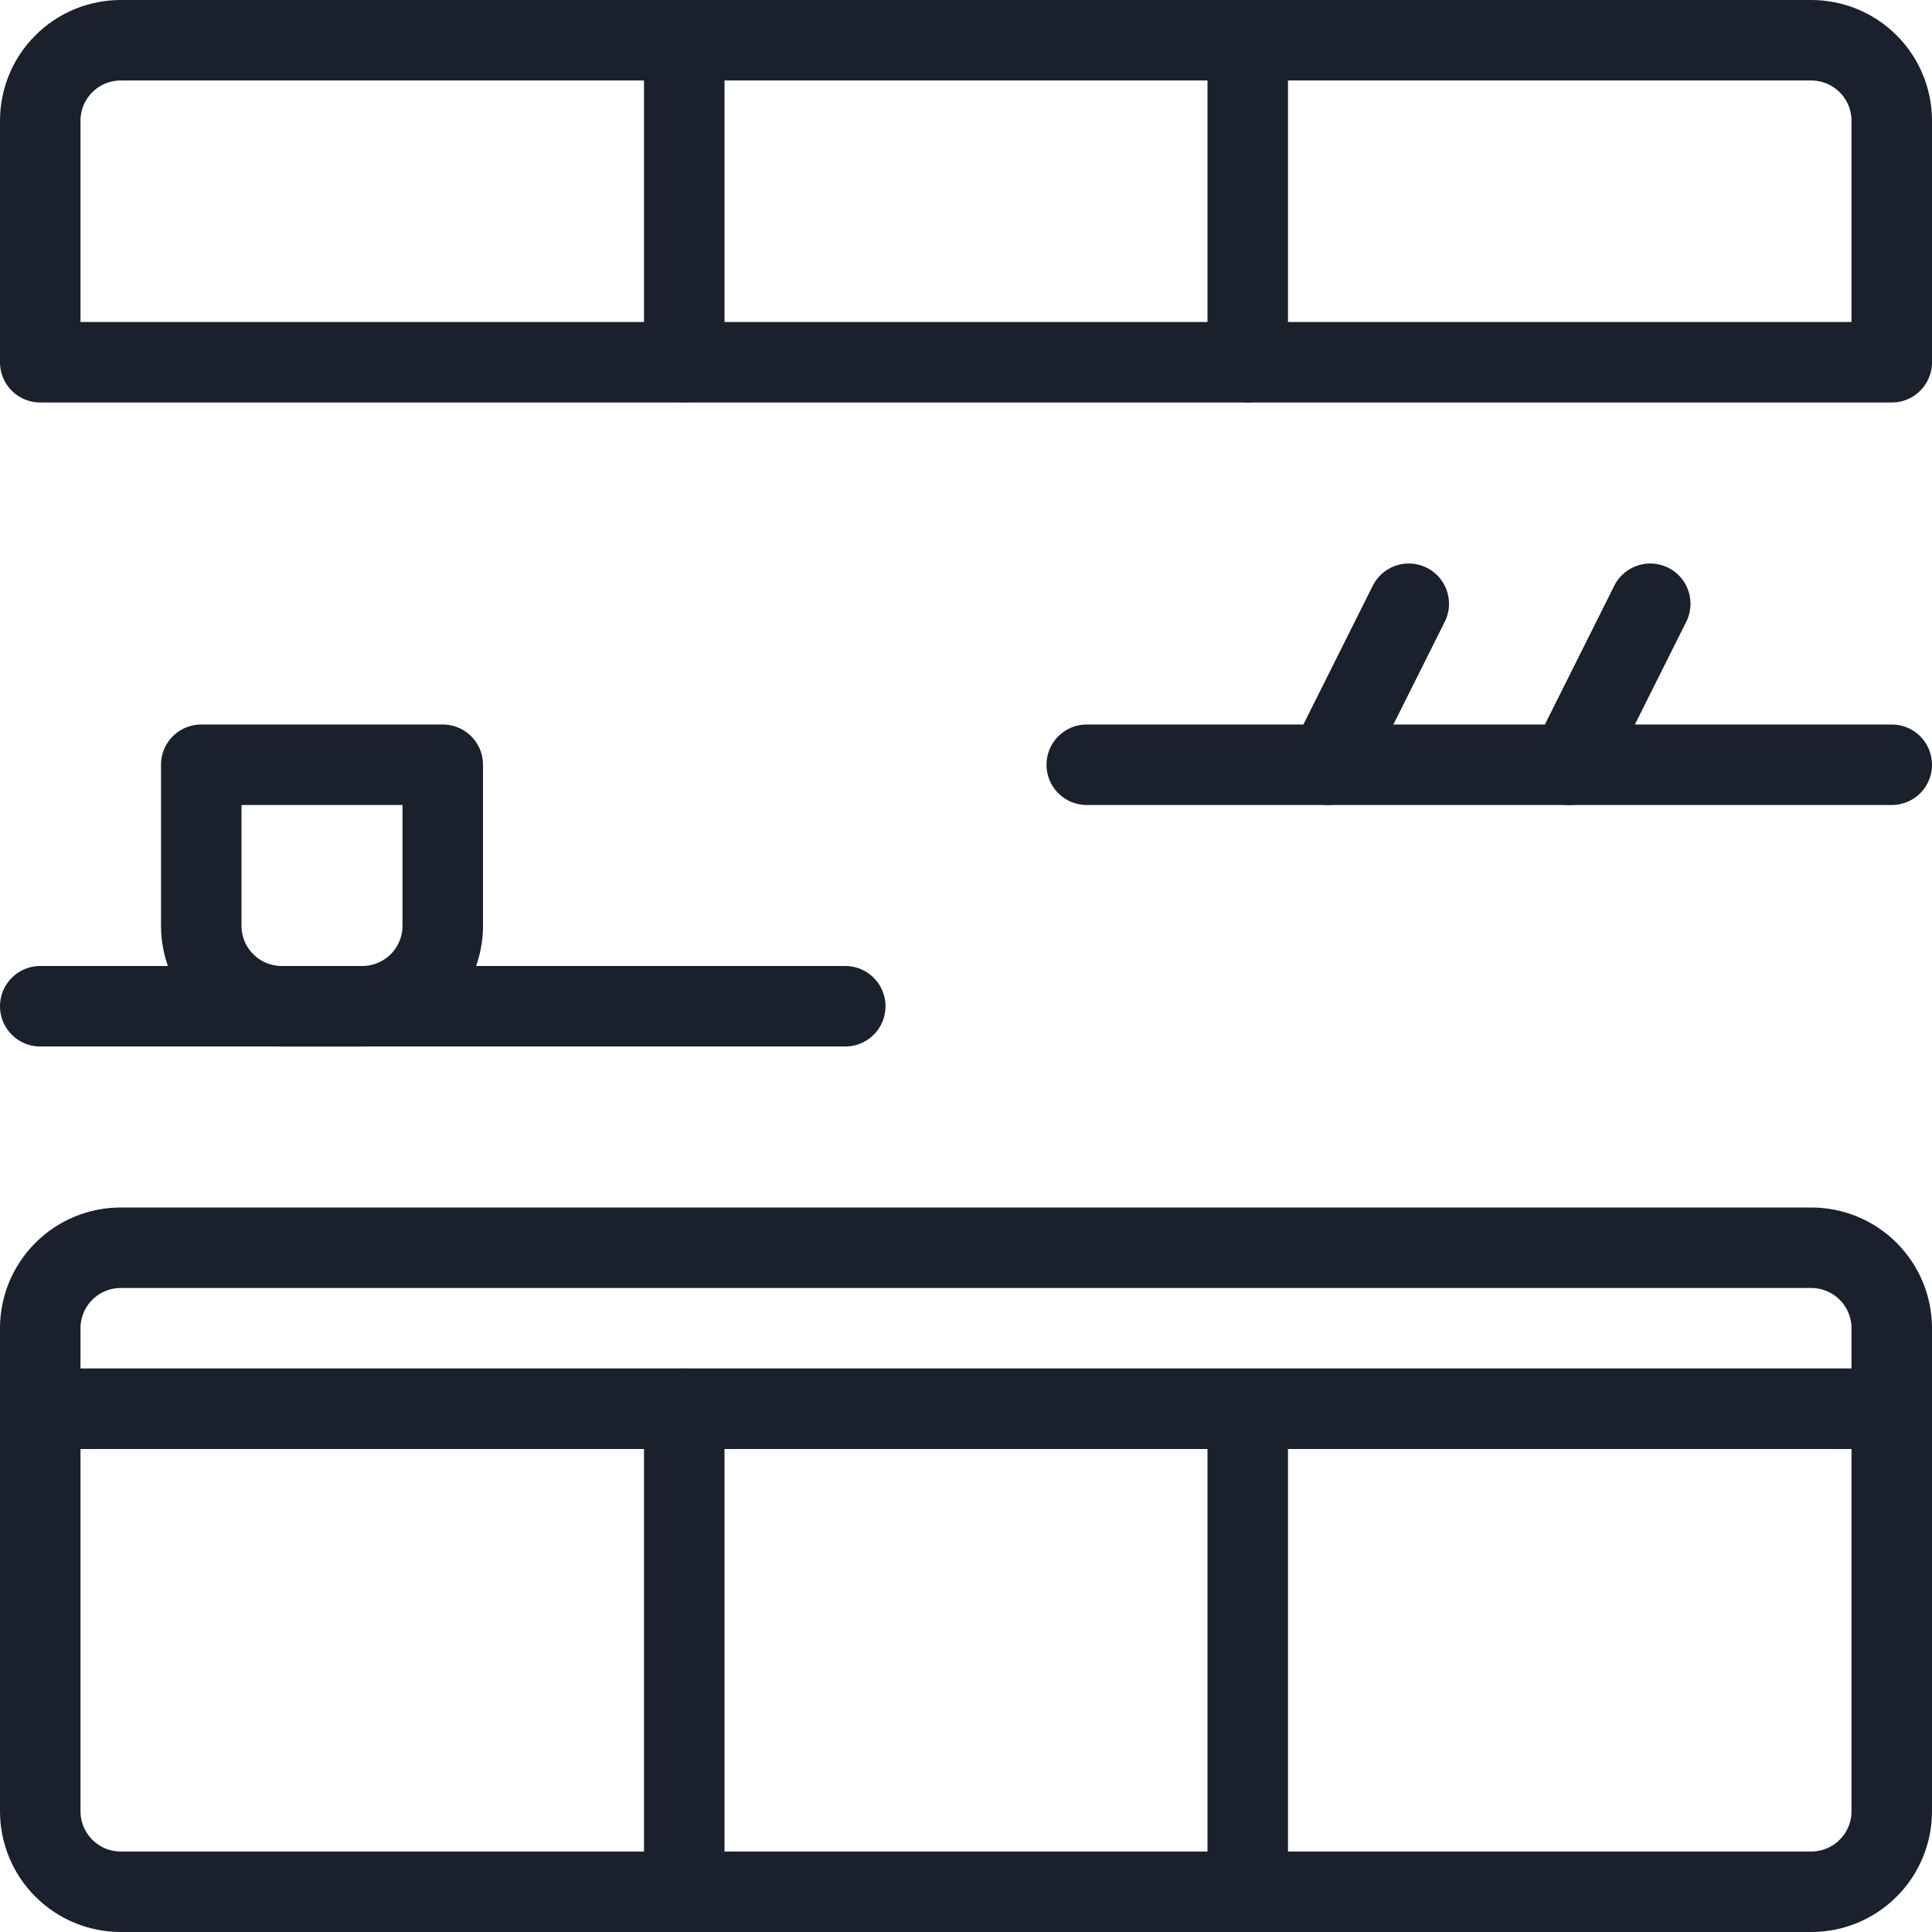
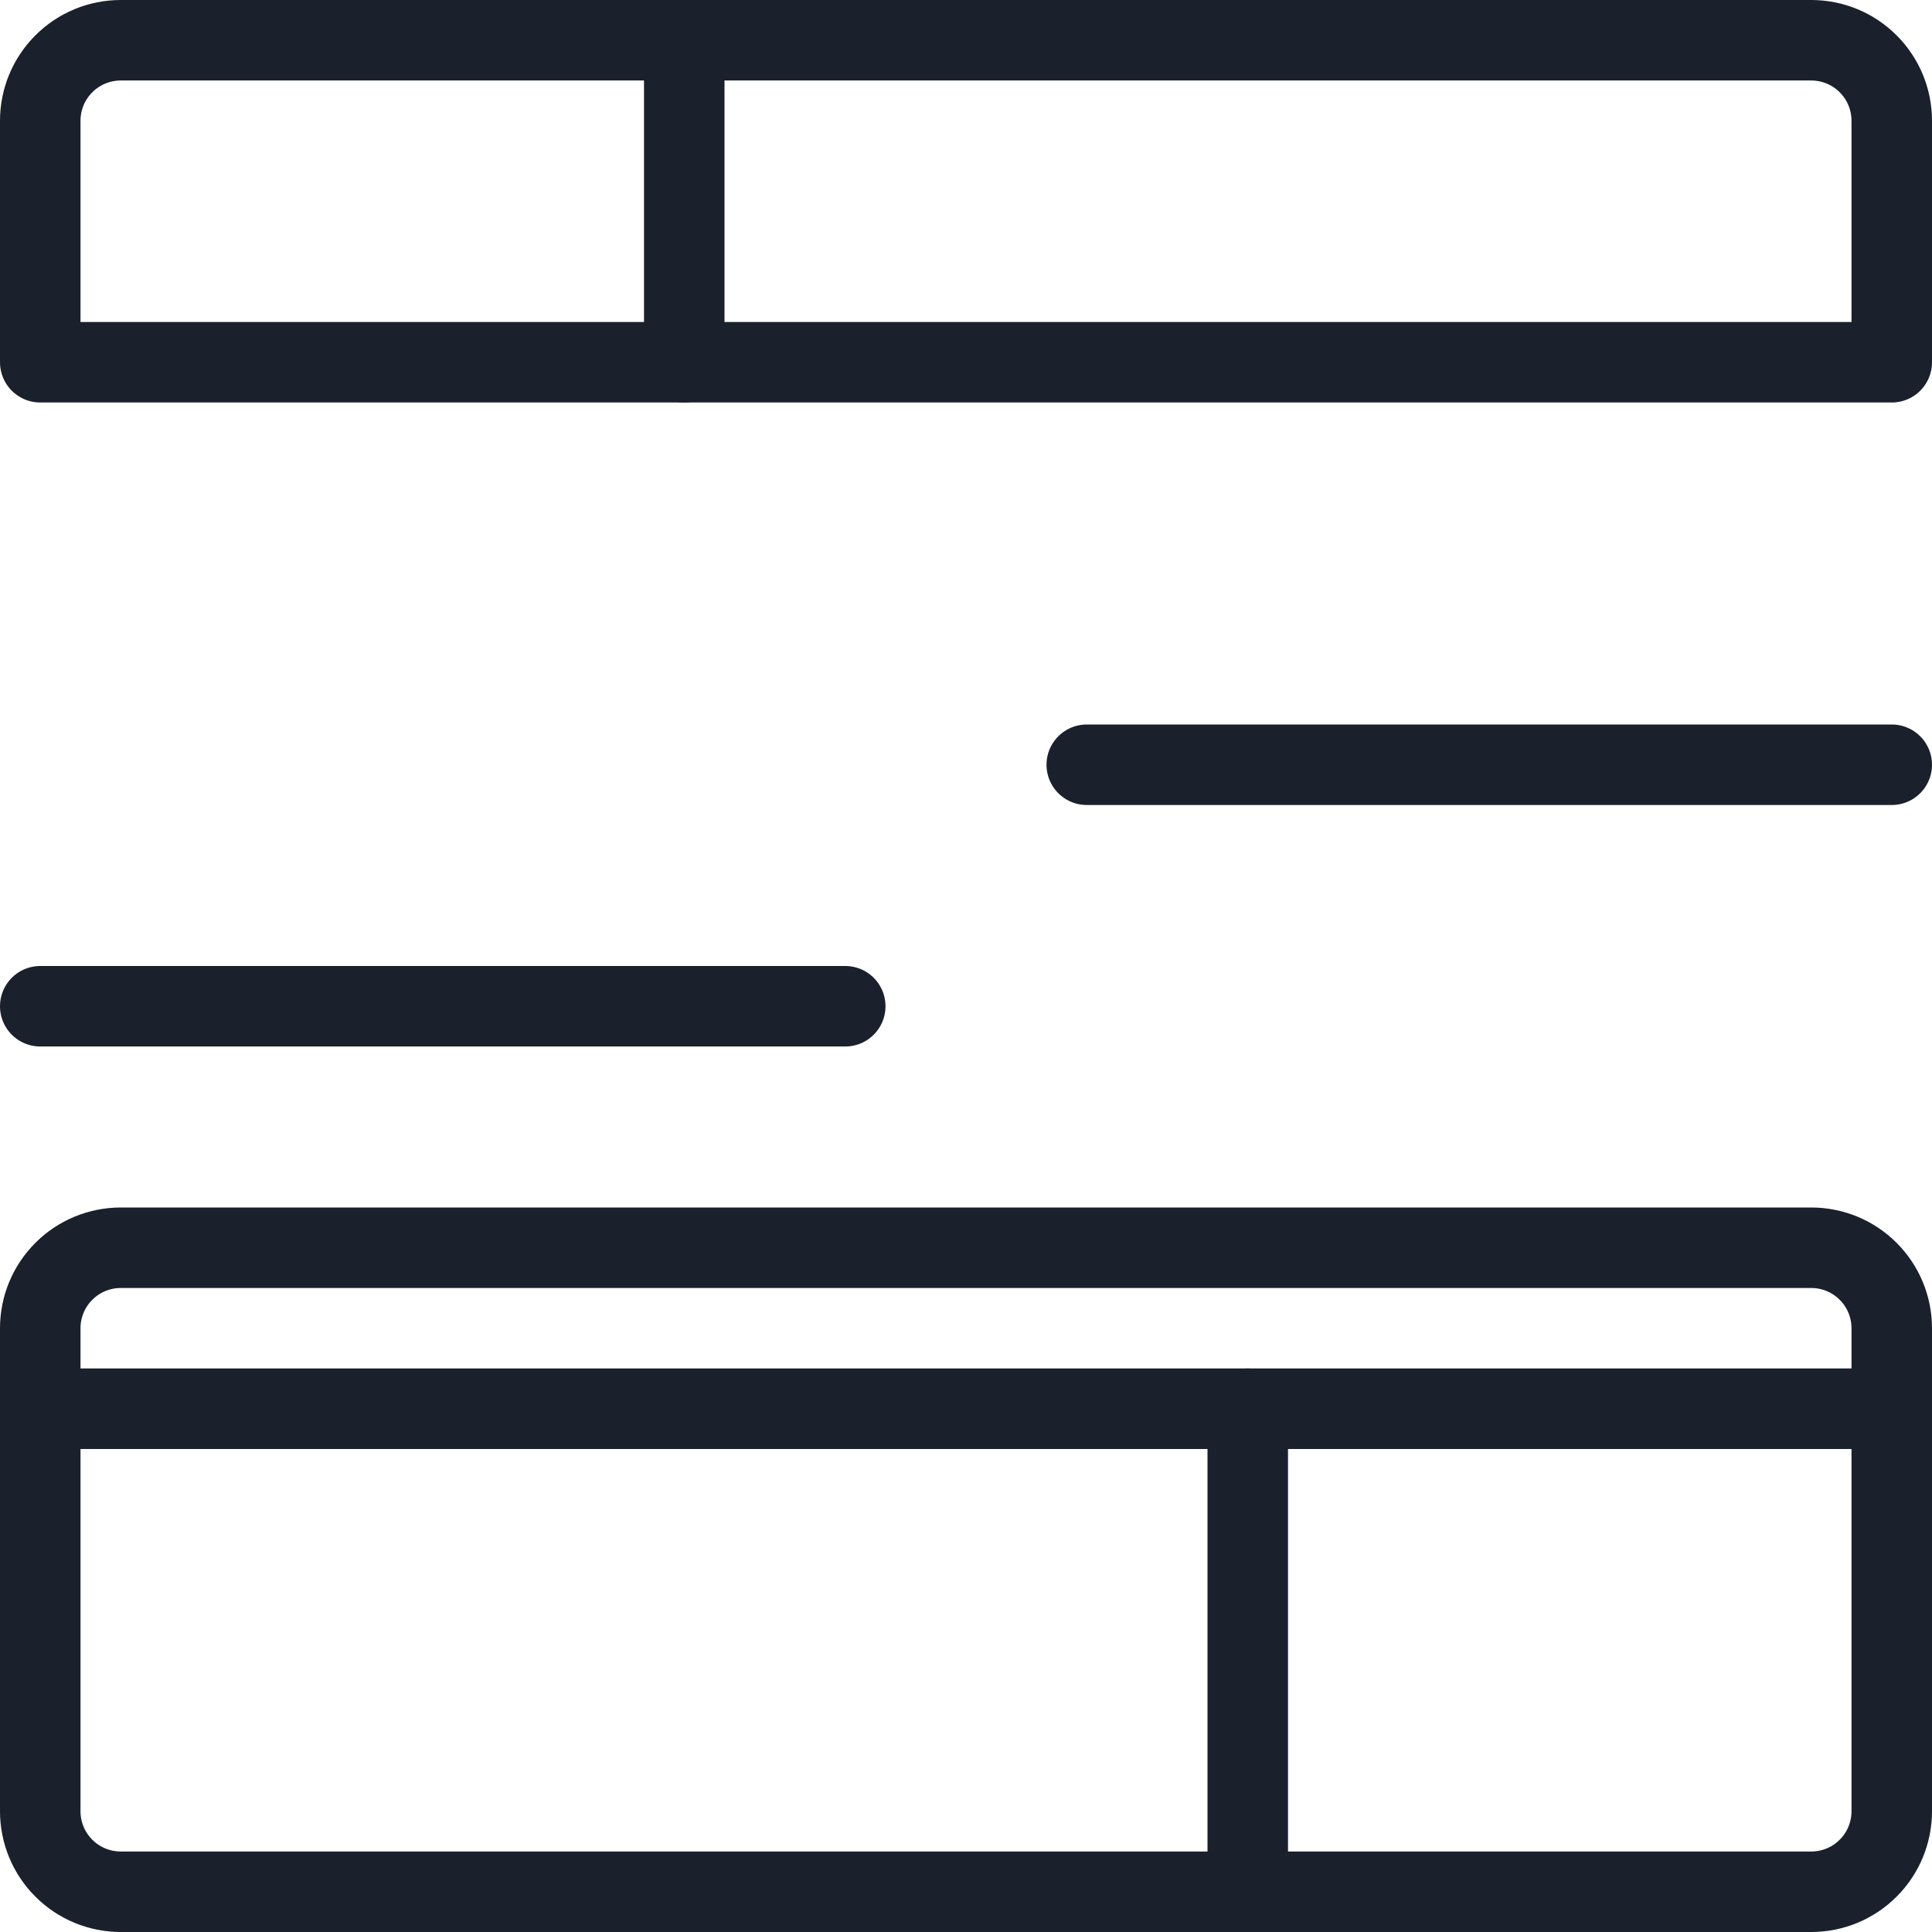
<svg xmlns="http://www.w3.org/2000/svg" width="24" height="24" viewBox="0 0 24 24" fill="none">
  <path d="M0.5 12.5H10.5" stroke="#1A202C" stroke-linecap="round" stroke-linejoin="round" />
  <path d="M13.5 9.5H23.5" stroke="#1A202C" stroke-linecap="round" stroke-linejoin="round" />
-   <path d="M16.5 9.5L17.5 7.5" stroke="#1A202C" stroke-linecap="round" stroke-linejoin="round" />
-   <path d="M19.5 9.5L20.5 7.5" stroke="#1A202C" stroke-linecap="round" stroke-linejoin="round" />
-   <path d="M4.5 12.5H3.5C3.235 12.5 2.98 12.395 2.793 12.207C2.605 12.02 2.5 11.765 2.5 11.5L2.5 9.5H5.5V11.5C5.5 11.765 5.395 12.02 5.207 12.207C5.02 12.395 4.765 12.5 4.5 12.5V12.5Z" stroke="#1A202C" stroke-linecap="round" stroke-linejoin="round" />
  <path d="M8.5 0.5V4.5" stroke="#1A202C" stroke-linecap="round" stroke-linejoin="round" />
-   <path d="M15.5 4.5V0.5" stroke="#1A202C" stroke-linecap="round" stroke-linejoin="round" />
  <path d="M1.5 0.5C1.235 0.5 0.98 0.605 0.793 0.793C0.605 0.98 0.5 1.235 0.5 1.5V4.5H23.5V1.5C23.5 1.235 23.395 0.98 23.207 0.793C23.02 0.605 22.765 0.5 22.5 0.5H1.5Z" stroke="#1A202C" stroke-linecap="round" stroke-linejoin="round" />
  <path d="M15.5 23.5V17.5" stroke="#1A202C" stroke-linecap="round" stroke-linejoin="round" />
-   <path d="M8.5 17.5V23.5" stroke="#1A202C" stroke-linecap="round" stroke-linejoin="round" />
  <path d="M22.5 23.5C22.765 23.5 23.02 23.395 23.207 23.207C23.395 23.02 23.5 22.765 23.5 22.5V17.5H0.5V22.5C0.5 22.765 0.605 23.02 0.793 23.207C0.98 23.395 1.235 23.5 1.5 23.5H22.5Z" stroke="#1A202C" stroke-linecap="round" stroke-linejoin="round" />
  <path d="M1.5 15.5H22.5C22.765 15.5 23.02 15.605 23.207 15.793C23.395 15.98 23.5 16.235 23.5 16.5V17.5H0.5V16.5C0.5 16.235 0.605 15.98 0.793 15.793C0.98 15.605 1.235 15.5 1.5 15.5V15.5Z" stroke="#1A202C" stroke-linecap="round" stroke-linejoin="round" />
</svg>